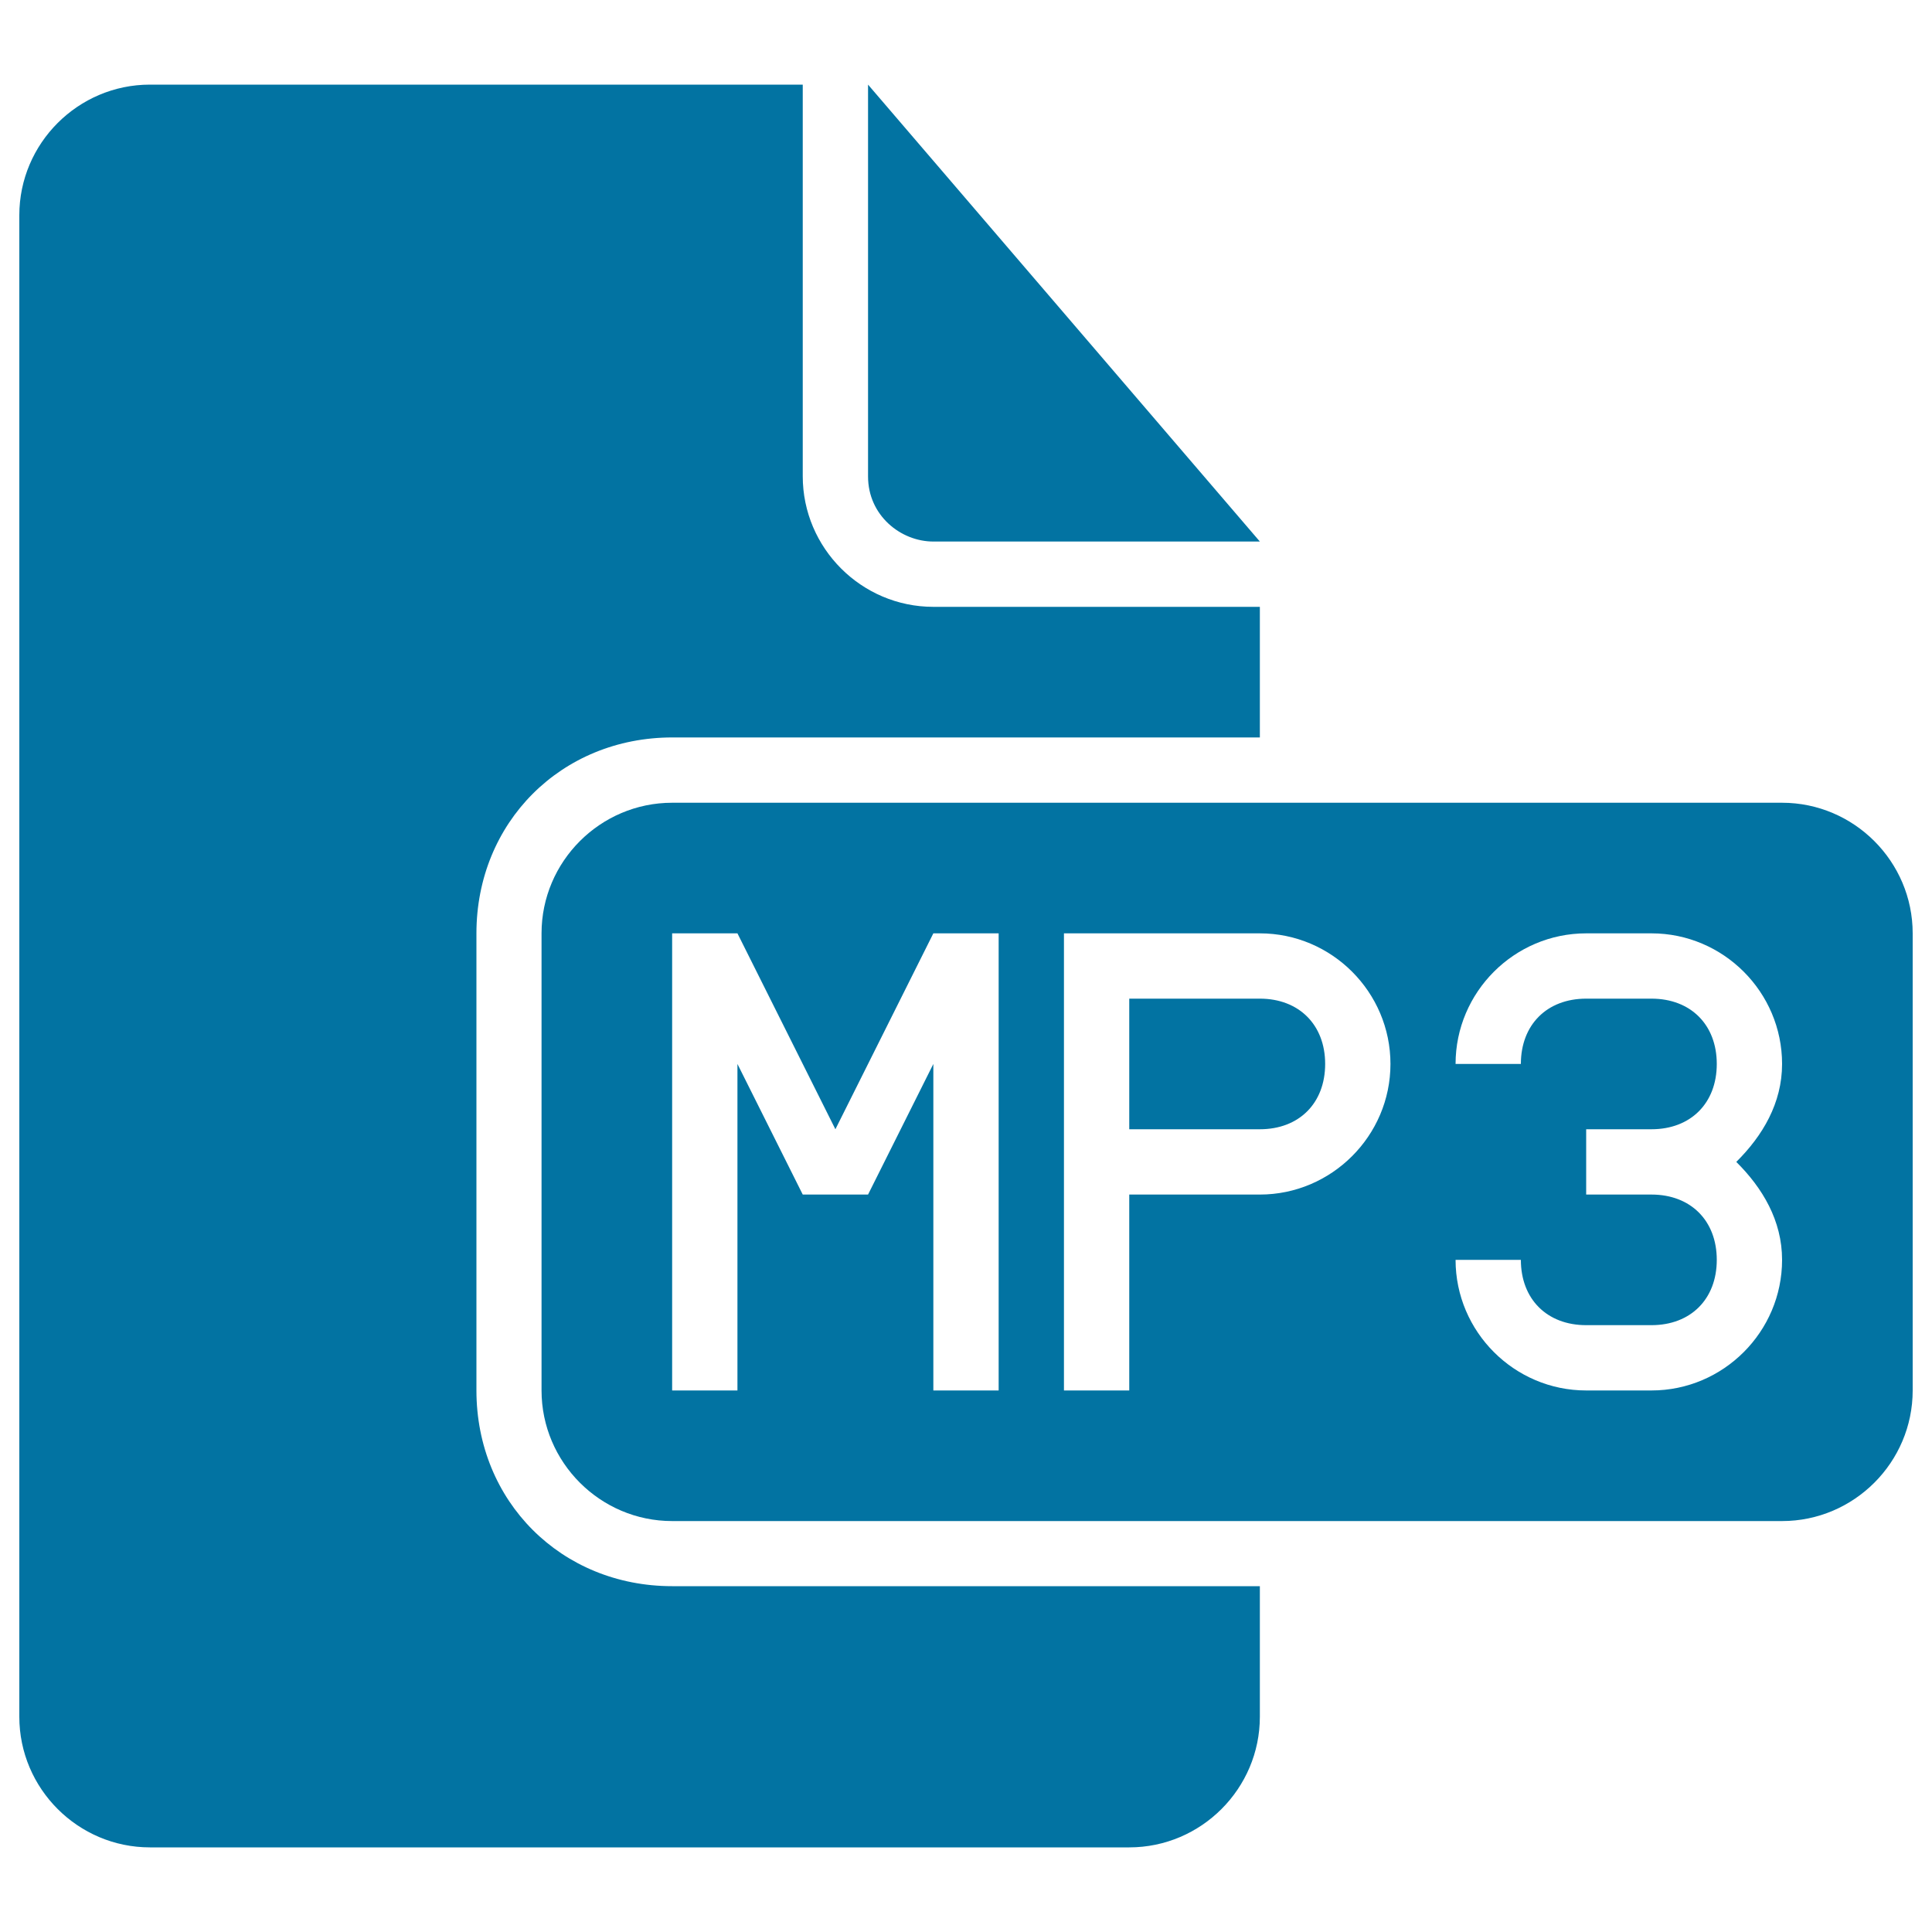
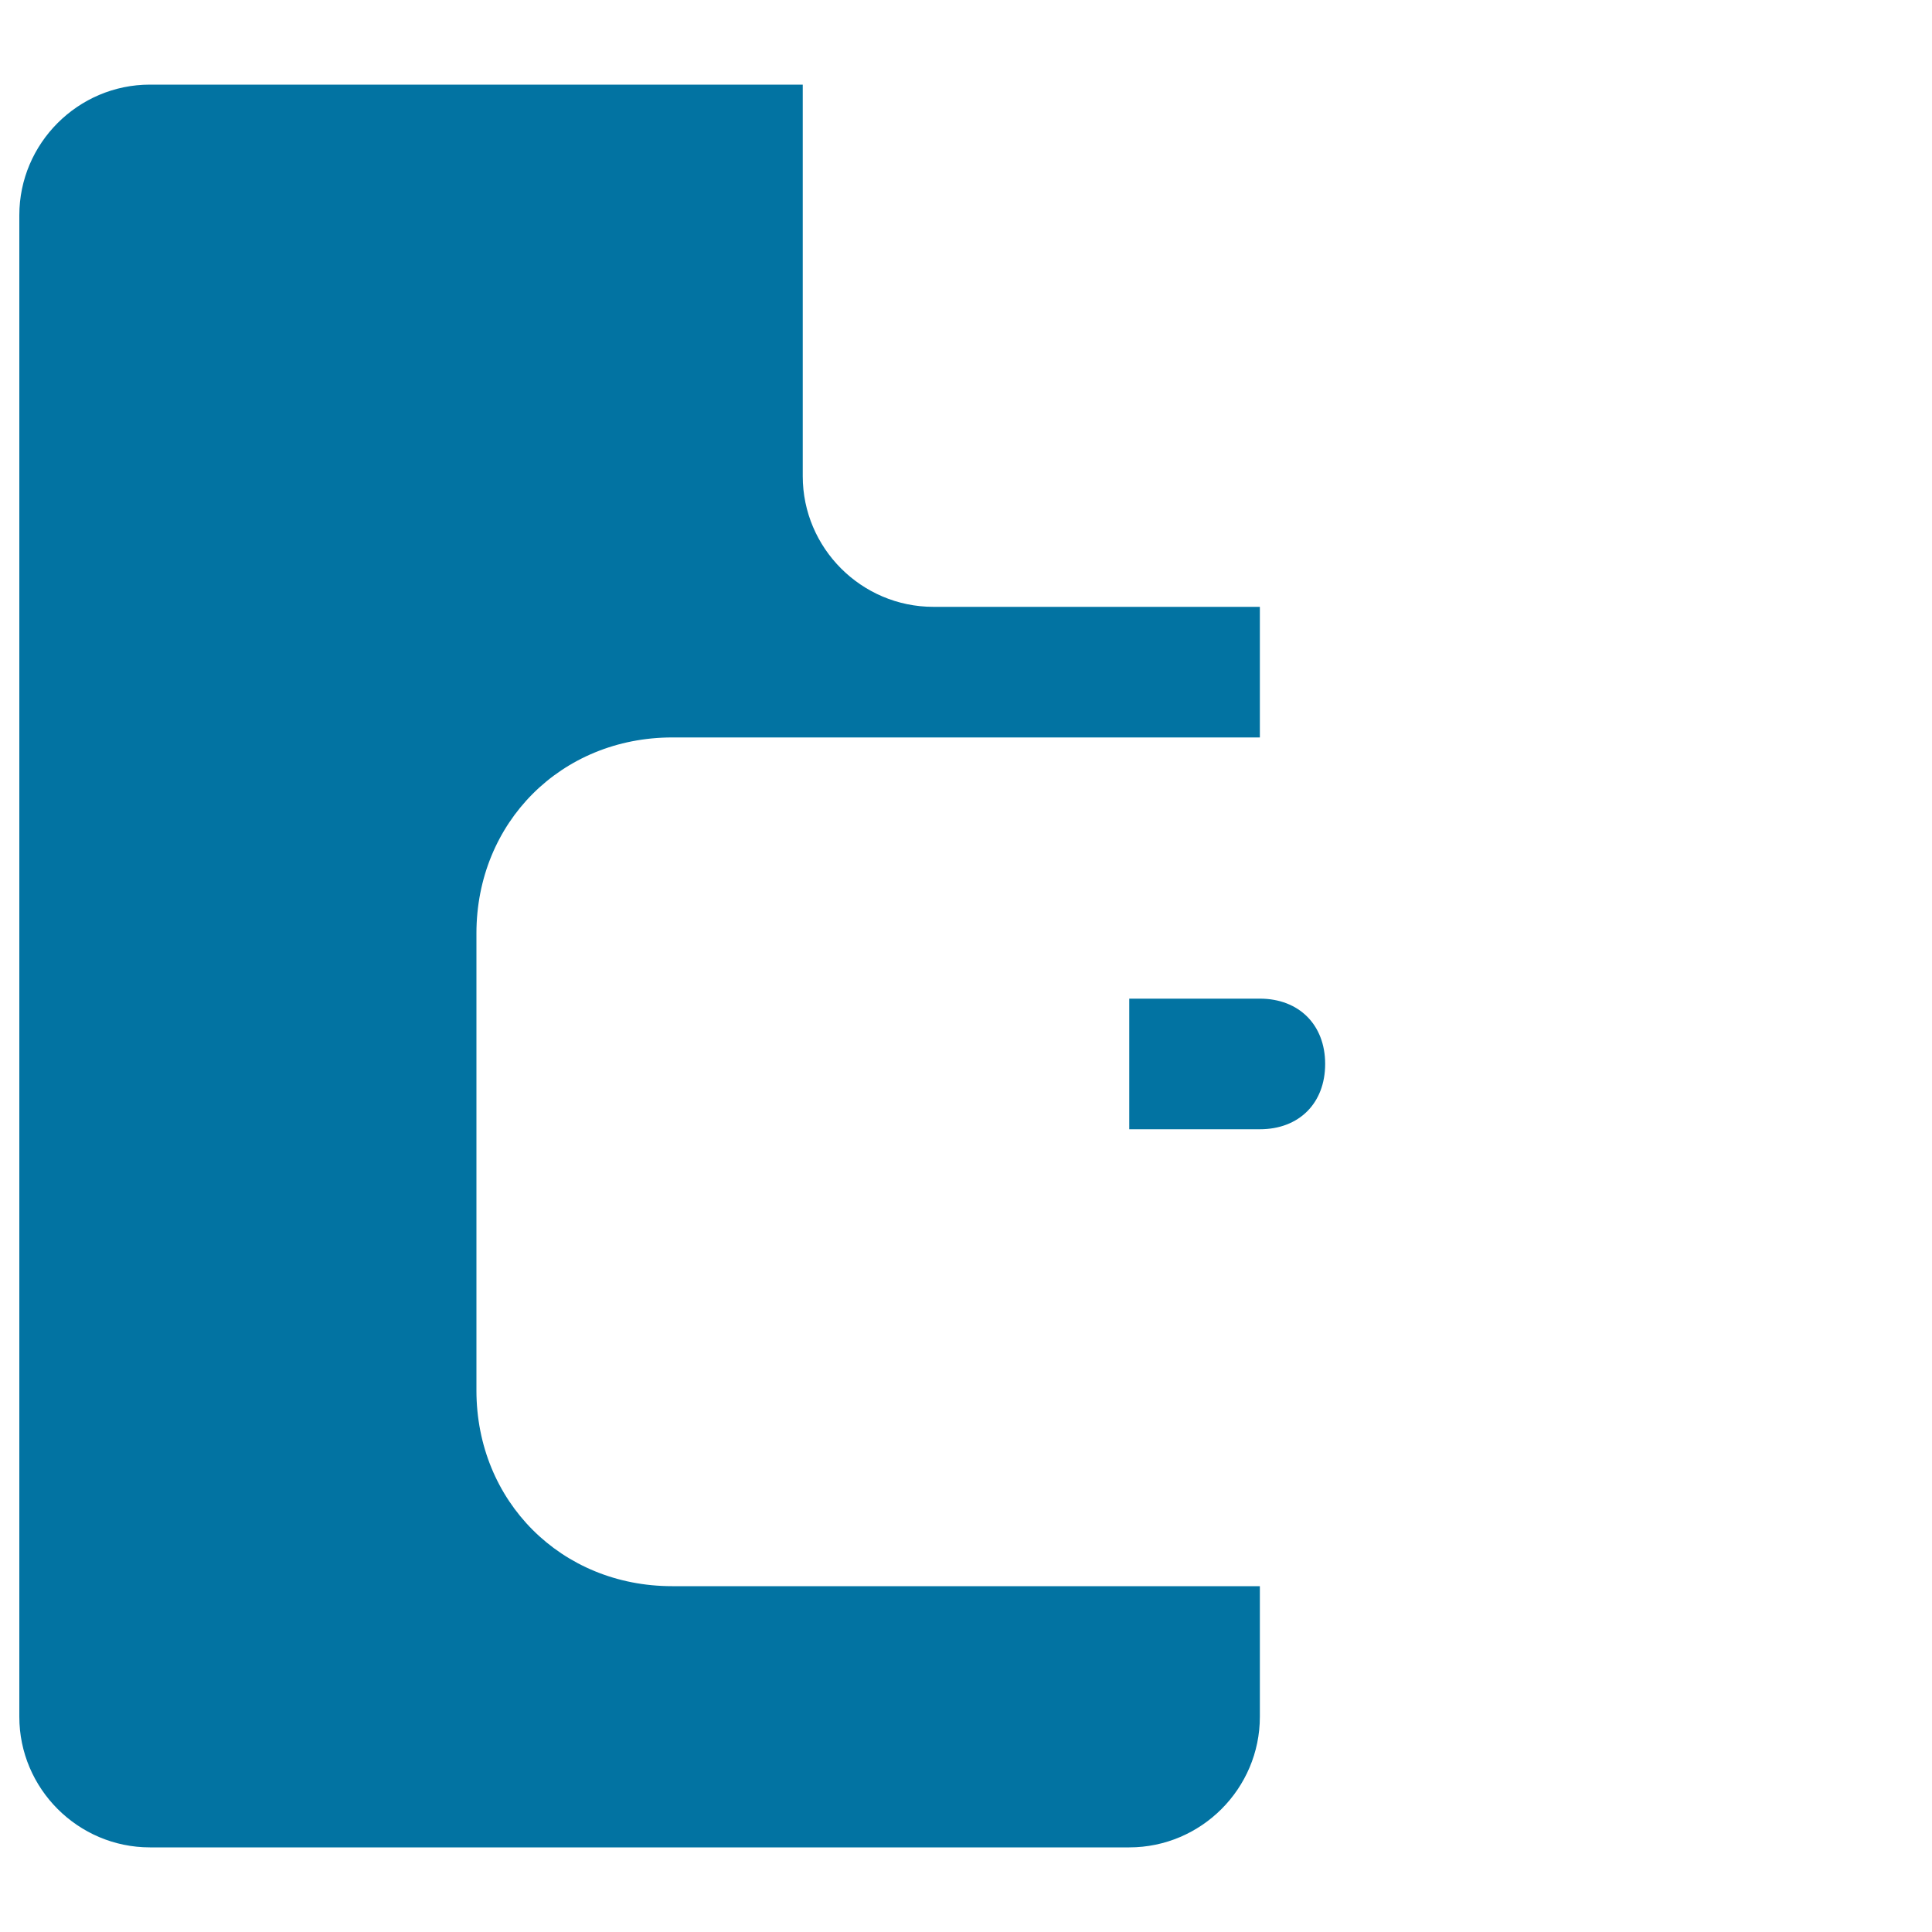
<svg xmlns="http://www.w3.org/2000/svg" viewBox="0 0 1000 1000" style="fill:#0273a2">
  <title>Mp3 File Type Black Interface Symbol SVG icon</title>
  <g>
    <g>
      <path d="M246.6,719.7V483.1c0-57.4,43.9-101.4,101.4-101.4h304.1v-67.6h-169c-37.2,0-67.6-30.4-67.6-67.6V43.8H77.6C40.4,43.8,10,74.2,10,111.4v777.2c0,37.2,30.4,67.6,67.6,67.6h506.9c37.2,0,67.6-30.4,67.6-67.6V821H347.9C290.5,821,246.6,777.1,246.6,719.7z" />
-       <path d="M483.1,280.3h169L449.3,43.8v202.8C449.3,266.8,466.2,280.3,483.1,280.3z" />
      <path d="M652.1,516.9h-67.6v67.6h67.6c20.3,0,33.8-13.5,33.8-33.8S672.3,516.9,652.1,516.9z" />
-       <path d="M922.4,415.5H347.9c-37.2,0-67.6,30.4-67.6,67.6v236.6c0,37.2,30.4,67.6,67.6,67.6h574.5c37.2,0,67.6-30.4,67.6-67.6V483.1C990,445.9,959.6,415.5,922.4,415.5z M516.9,719.7h-33.8v-169l-33.8,67.6h-16.9h-16.9l-33.8-67.6v169h-33.8V483.1h16.9h16.9l50.7,101.4l50.7-101.4H500h16.9L516.9,719.7L516.9,719.7z M652.1,618.3h-67.6v101.4h-33.8v-169v-67.6h101.4c37.2,0,67.6,30.4,67.6,67.6S689.2,618.3,652.1,618.3z M922.4,652.1c0,37.2-30.4,67.6-67.6,67.6H821c-37.2,0-67.6-30.4-67.6-67.6h33.8c0,20.3,13.5,33.8,33.8,33.8h33.8c20.3,0,33.8-13.5,33.8-33.8c0-20.3-13.5-33.8-33.8-33.8H821v-33.8h33.8c20.3,0,33.8-13.5,33.8-33.8s-13.5-33.8-33.8-33.8H821c-20.3,0-33.8,13.5-33.8,33.8h-33.8c0-37.2,30.4-67.6,67.6-67.6h33.8c37.2,0,67.6,30.4,67.6,67.6c0,20.3-10.1,37.2-23.7,50.7C912.3,614.9,922.4,631.8,922.4,652.1z" />
    </g>
  </g>
</svg>